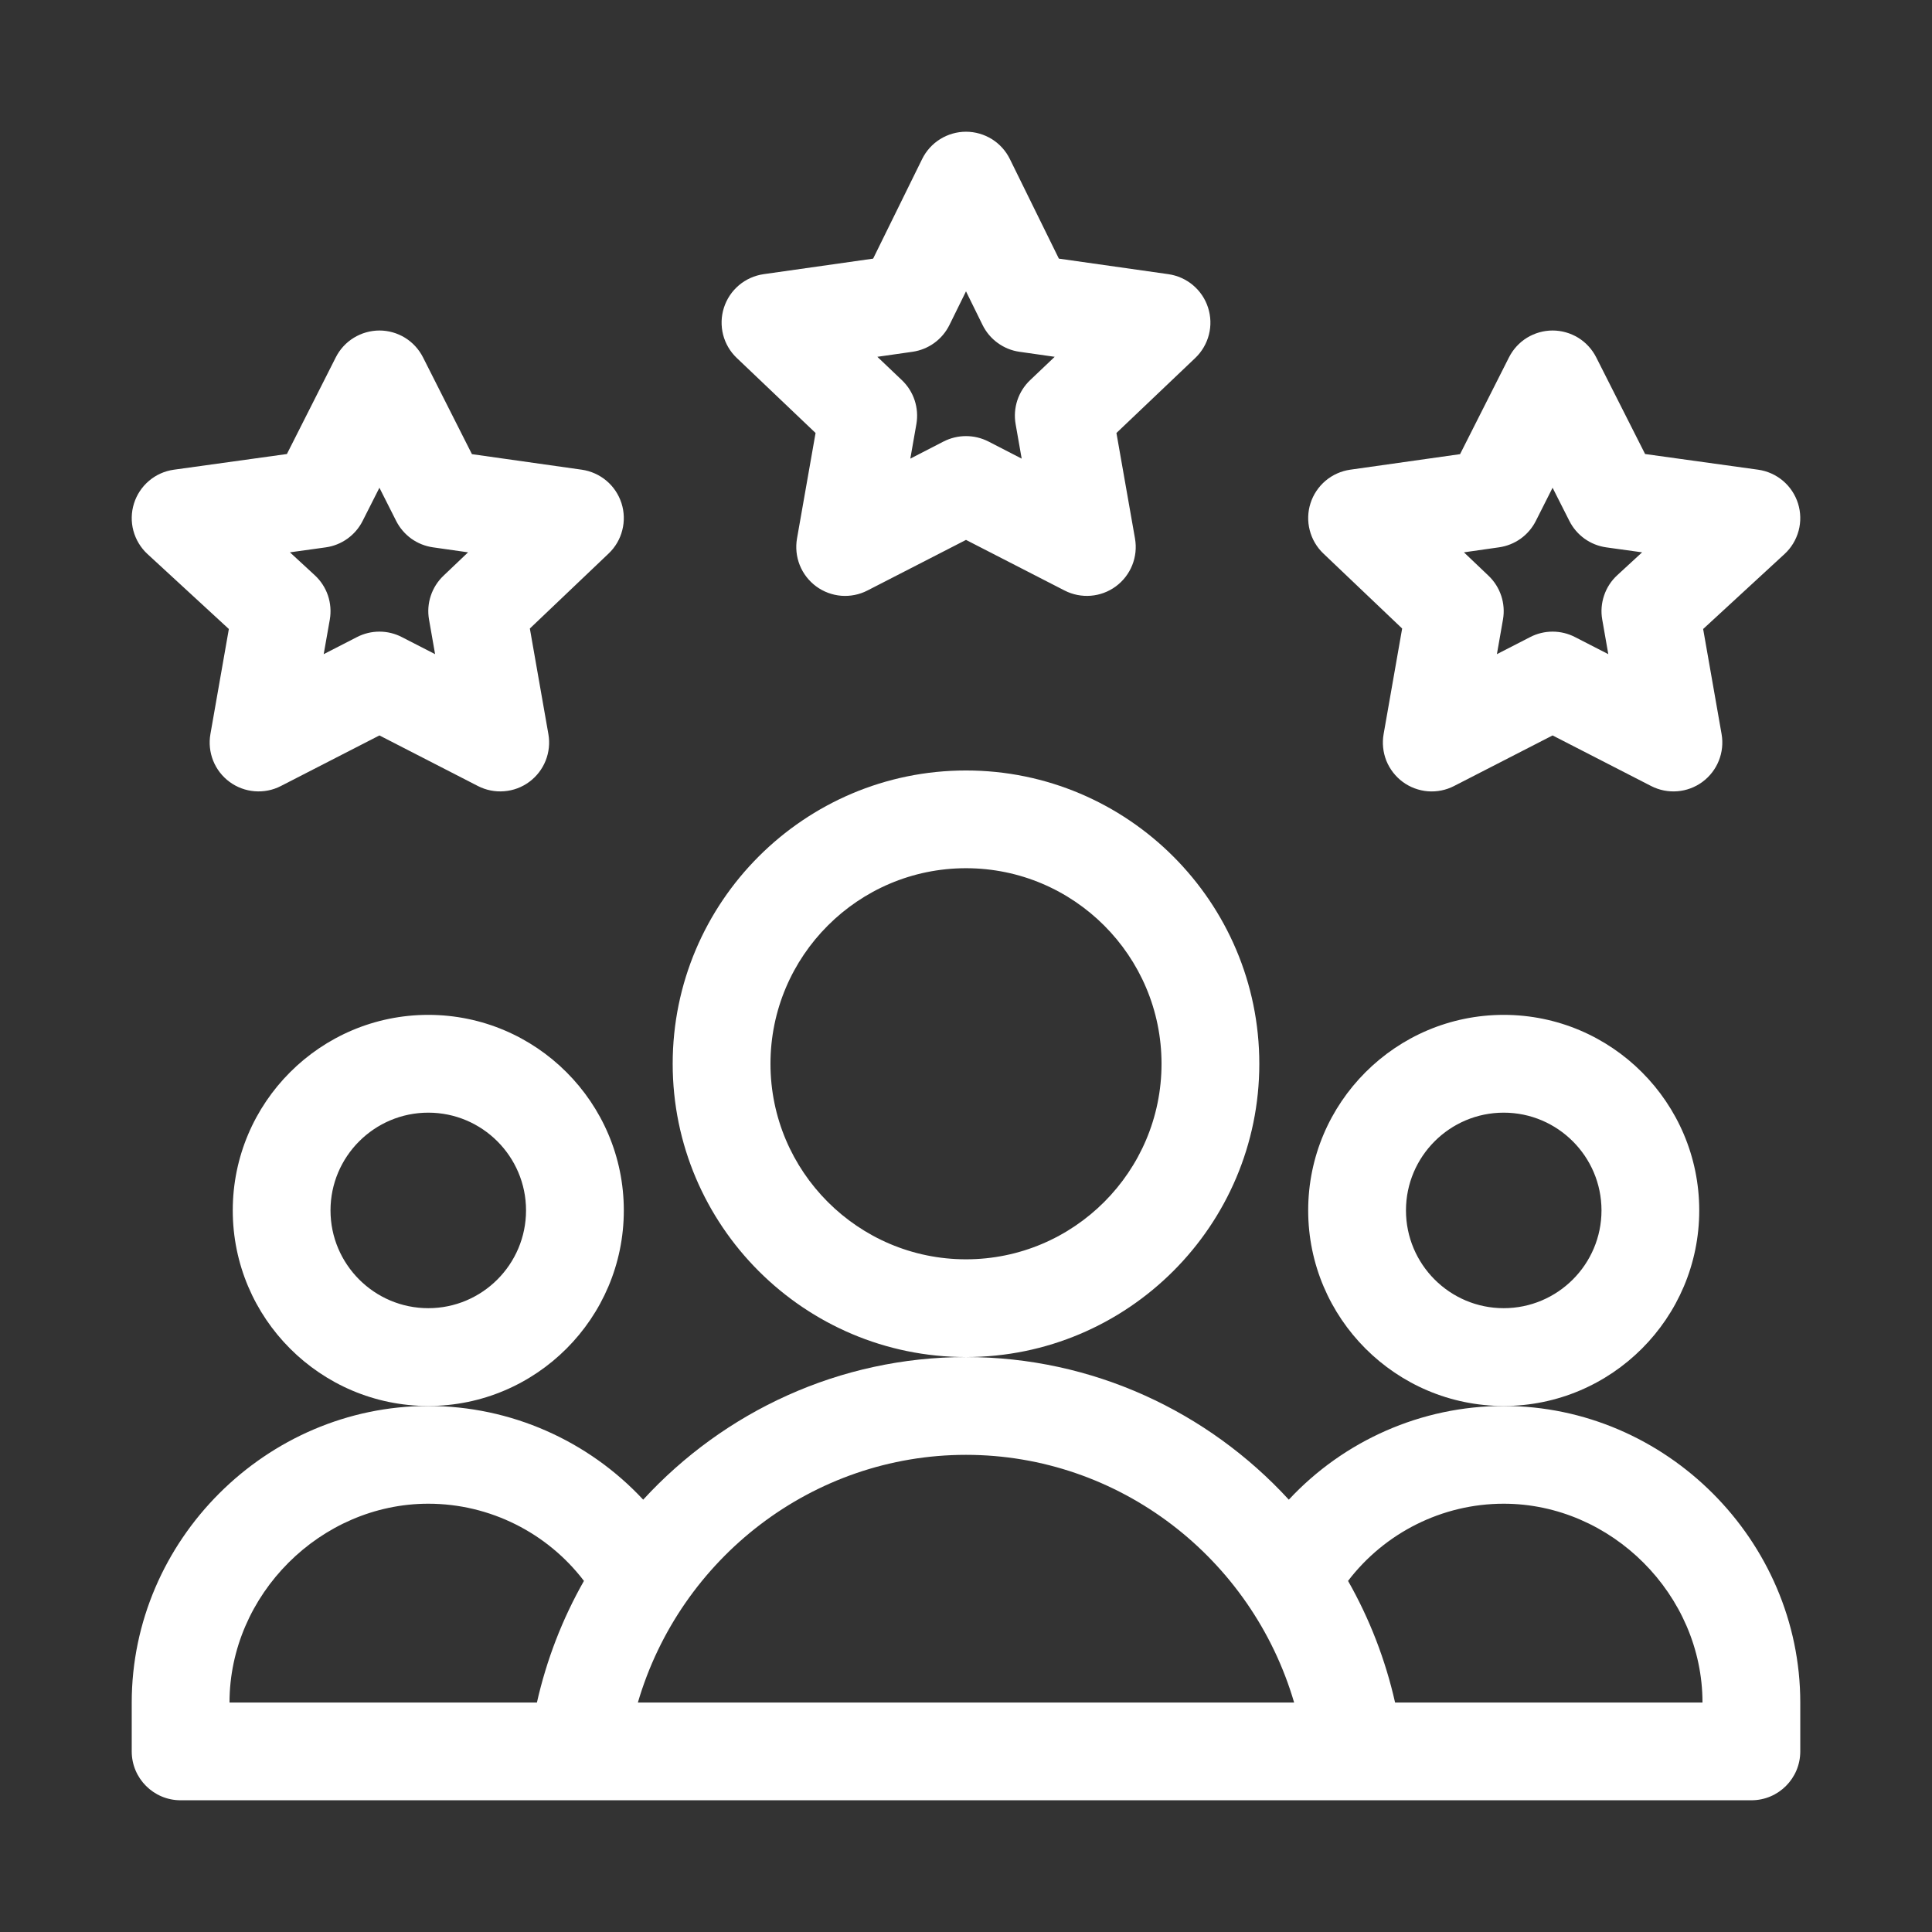
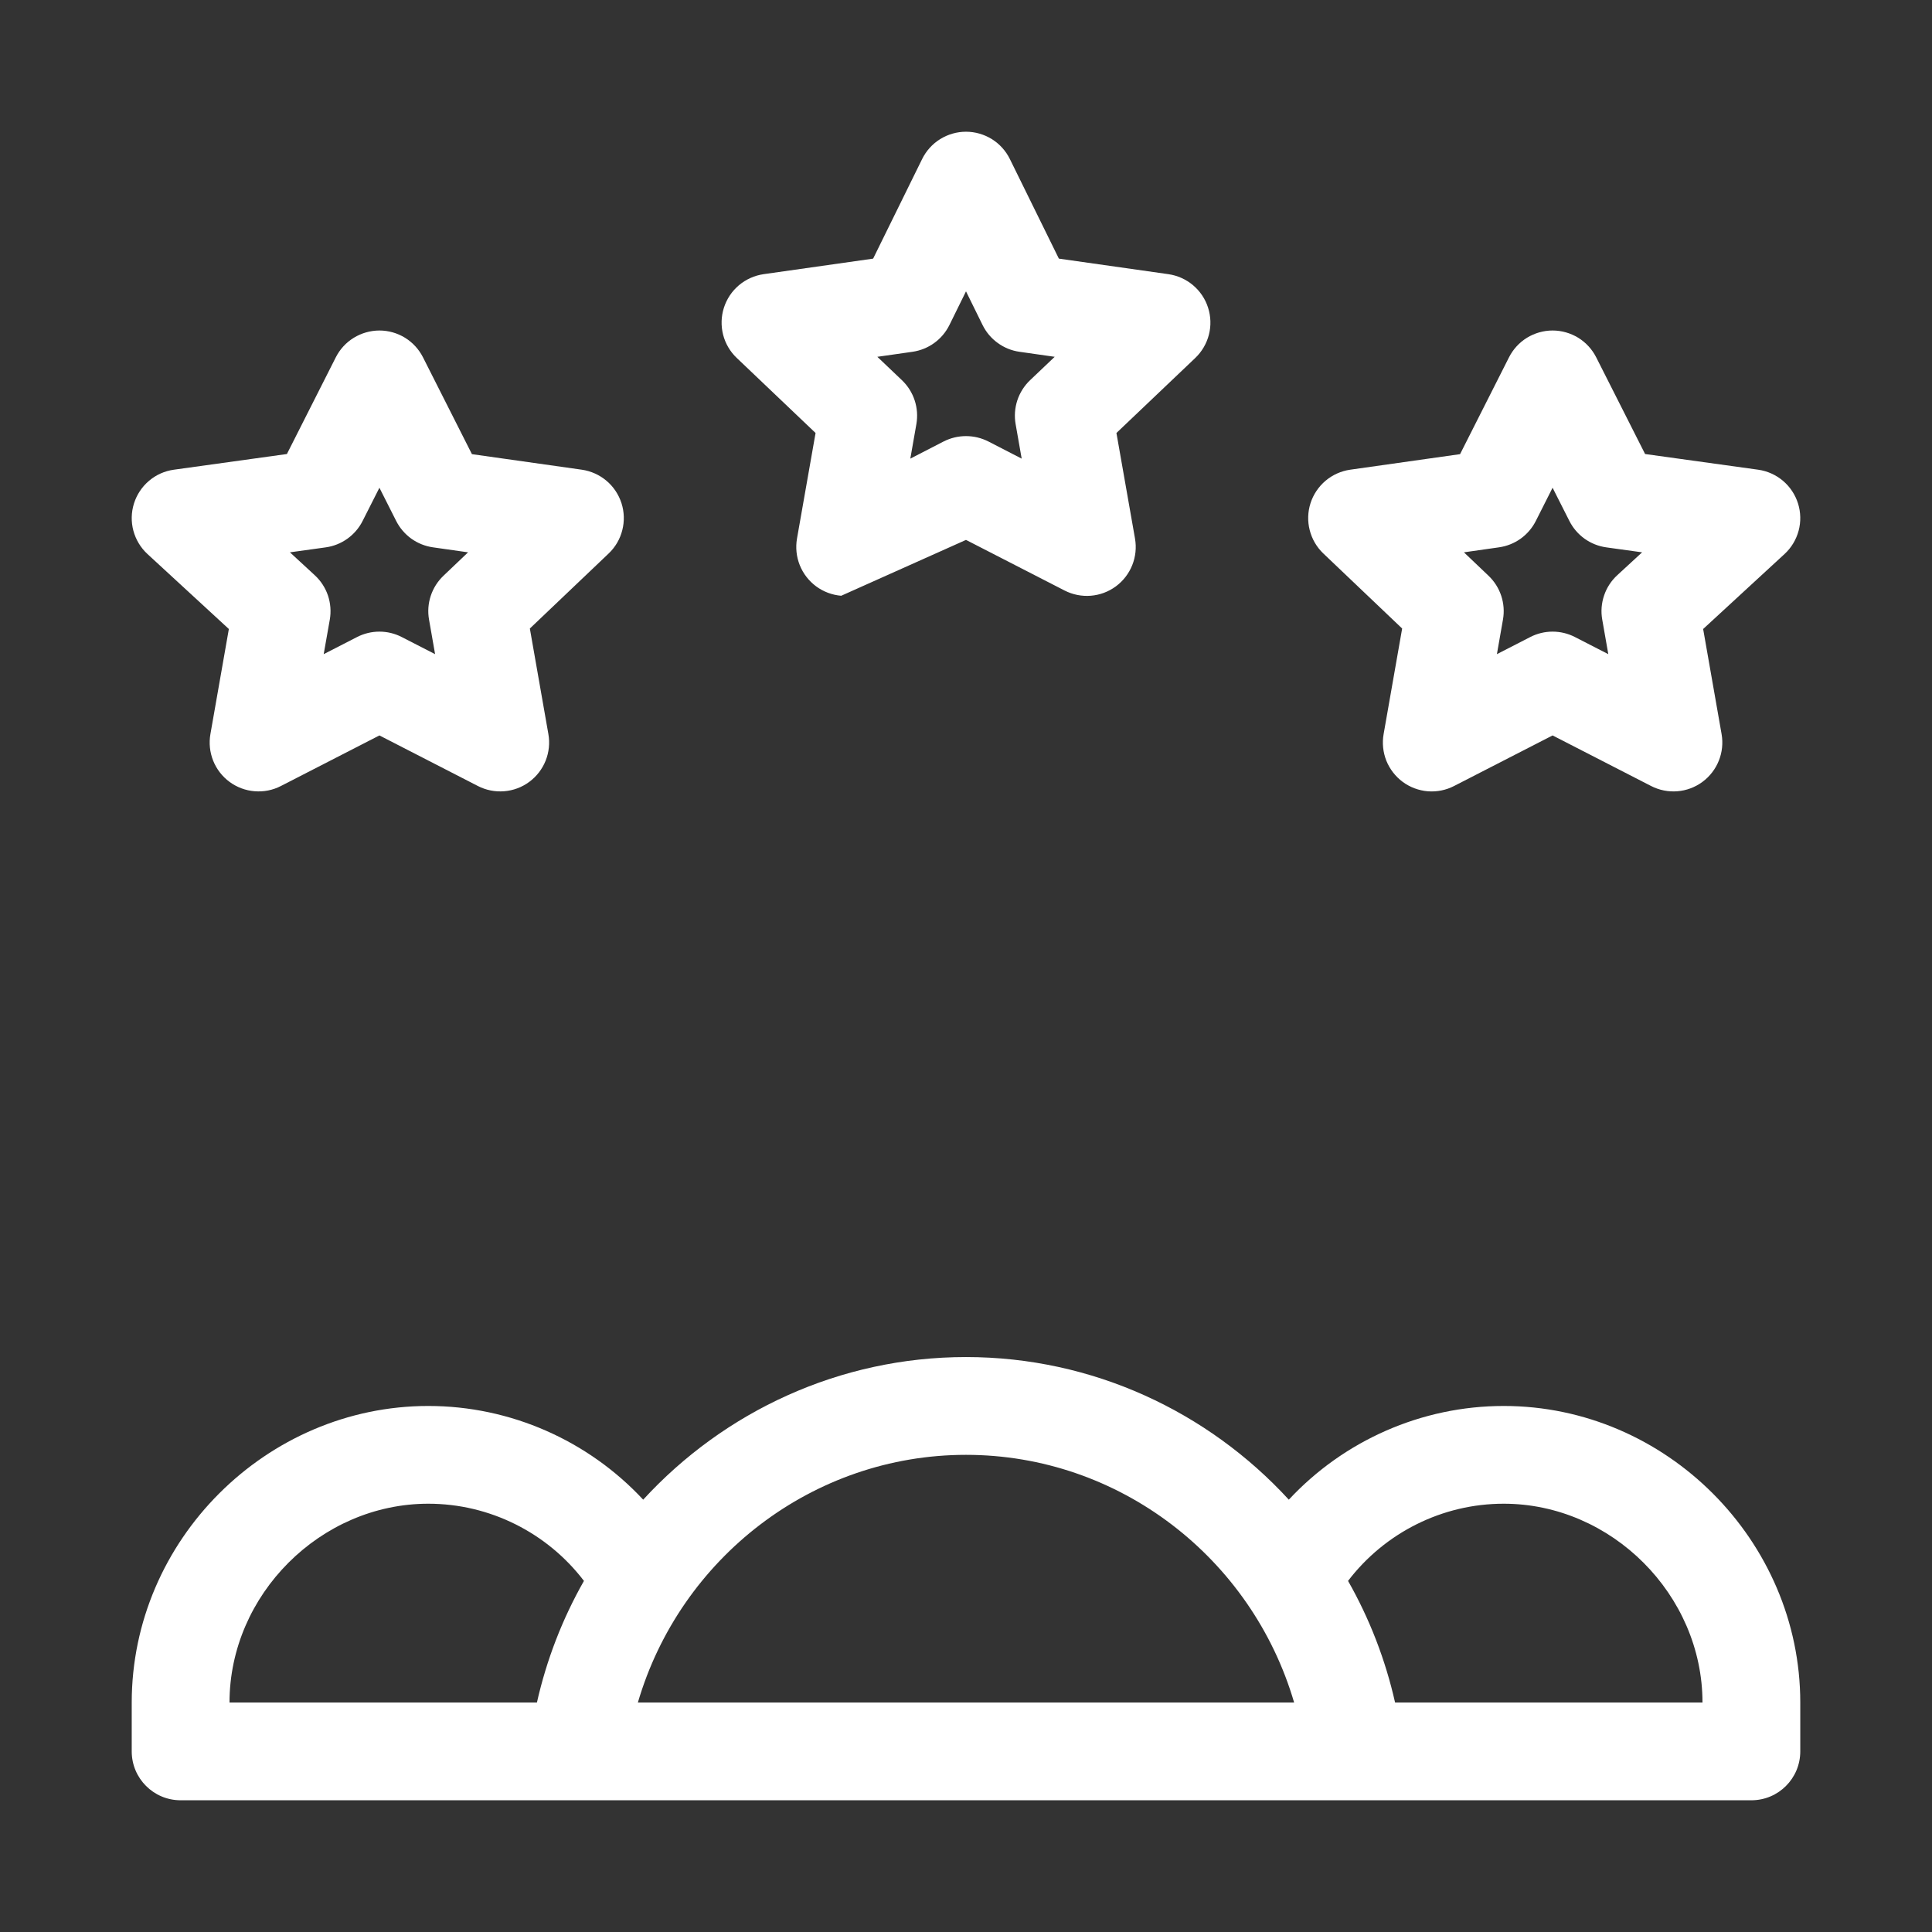
<svg xmlns="http://www.w3.org/2000/svg" width="44" height="44" viewBox="0 0 44 44" fill="none">
  <rect x="0" y="0" width="44" height="44" fill="#333333" stroke="none" />
  <g clip-path="url(#clip0_119_530)">
    <g clip-path="url(#clip1_119_530)">
-       <path d="M28.68 24.227C28.68 20.544 25.683 17.547 22 17.547C18.317 17.547 15.32 20.544 15.32 24.227C15.32 27.91 18.317 30.906 22 30.906C25.683 30.906 28.68 27.91 28.68 24.227ZM22 28.68C19.545 28.68 17.547 26.682 17.547 24.227C17.547 21.771 19.545 19.773 22 19.773C24.456 19.773 26.453 21.771 26.453 24.227C26.453 26.682 24.456 28.68 22 28.68ZM14.207 27.566C14.207 25.111 12.21 23.113 9.754 23.113C7.299 23.113 5.301 25.111 5.301 27.566C5.301 30.022 7.299 32.02 9.754 32.02C12.21 32.02 14.207 30.022 14.207 27.566ZM9.754 29.793C8.526 29.793 7.527 28.794 7.527 27.566C7.527 26.339 8.526 25.34 9.754 25.34C10.982 25.34 11.98 26.339 11.98 27.566C11.98 28.794 10.982 29.793 9.754 29.793ZM38.699 27.566C38.699 25.111 36.702 23.113 34.246 23.113C31.791 23.113 29.793 25.111 29.793 27.566C29.793 30.022 31.791 32.02 34.246 32.02C36.702 32.02 38.699 30.022 38.699 27.566ZM34.246 29.793C33.018 29.793 32.02 28.794 32.02 27.566C32.02 26.339 33.018 25.34 34.246 25.34C35.474 25.34 36.473 26.339 36.473 27.566C36.473 28.794 35.474 29.793 34.246 29.793Z" fill="white" />
-       <path d="M34.246 32.02C32.371 32.02 30.602 32.811 29.352 34.154C27.51 32.148 24.88 30.906 22 30.906C19.12 30.906 16.49 32.148 14.648 34.154C13.398 32.811 11.63 32.02 9.754 32.02C6.068 32.02 3 35.074 3 38.774V39.887C3 40.502 3.499 41 4.113 41H39.887C40.502 41 41 40.502 41 39.887V38.774C41 35.088 37.946 32.02 34.246 32.02ZM22 33.133C25.49 33.133 28.509 35.483 29.473 38.774H14.527C15.491 35.483 18.51 33.133 22 33.133ZM9.754 34.246C11.153 34.246 12.463 34.907 13.299 36.004C12.807 36.869 12.447 37.803 12.228 38.774H5.227C5.227 36.319 7.3 34.246 9.754 34.246ZM31.772 38.774C31.553 37.803 31.193 36.869 30.701 36.004C31.538 34.907 32.847 34.246 34.246 34.246C36.7 34.246 38.773 36.319 38.773 38.774H31.772ZM27.513 7.007C27.45 6.808 27.331 6.631 27.171 6.496C27.011 6.361 26.817 6.274 26.609 6.244L24.115 5.89L22.999 3.622C22.907 3.435 22.765 3.278 22.588 3.168C22.412 3.059 22.208 3 22 3C21.792 3 21.588 3.059 21.412 3.168C21.235 3.278 21.093 3.435 21.001 3.622L19.885 5.89L17.391 6.244C17.184 6.274 16.989 6.361 16.829 6.496C16.669 6.631 16.551 6.808 16.487 7.007C16.423 7.206 16.417 7.419 16.468 7.622C16.52 7.825 16.628 8.009 16.78 8.153L18.574 9.861L18.151 12.265C18.116 12.469 18.137 12.679 18.214 12.871C18.291 13.064 18.421 13.231 18.587 13.354C18.754 13.477 18.952 13.551 19.158 13.568C19.365 13.584 19.572 13.543 19.756 13.448L22 12.296L24.244 13.448C24.62 13.641 25.073 13.605 25.413 13.354C25.753 13.103 25.922 12.681 25.849 12.265L25.426 9.861L27.221 8.153C27.372 8.009 27.48 7.825 27.532 7.622C27.584 7.419 27.577 7.206 27.513 7.007ZM23.459 8.659C23.326 8.786 23.227 8.943 23.169 9.117C23.112 9.292 23.098 9.477 23.13 9.658L23.268 10.445L22.509 10.054C22.351 9.974 22.177 9.932 22 9.932C21.823 9.932 21.649 9.974 21.491 10.054L20.732 10.445L20.87 9.658C20.934 9.291 20.811 8.916 20.541 8.659L19.981 8.126L20.78 8.012C21.145 7.96 21.46 7.732 21.623 7.401L22 6.635L22.377 7.401C22.457 7.564 22.576 7.705 22.723 7.811C22.87 7.918 23.04 7.987 23.22 8.012L24.02 8.126L23.459 8.659ZM40.949 11.467C40.886 11.266 40.767 11.086 40.606 10.95C40.445 10.814 40.249 10.726 40.04 10.697L37.466 10.34L36.353 8.139C36.26 7.955 36.118 7.8 35.943 7.692C35.767 7.585 35.565 7.527 35.359 7.527C35.154 7.527 34.952 7.585 34.776 7.692C34.601 7.8 34.459 7.955 34.366 8.139L33.252 10.343L30.75 10.697C30.543 10.727 30.348 10.814 30.188 10.949C30.029 11.084 29.91 11.261 29.846 11.46C29.782 11.659 29.776 11.873 29.828 12.075C29.88 12.278 29.987 12.462 30.139 12.606L31.933 14.314L31.511 16.718C31.475 16.922 31.497 17.132 31.573 17.325C31.651 17.517 31.78 17.684 31.946 17.807C32.113 17.93 32.311 18.004 32.518 18.021C32.724 18.037 32.931 17.996 33.115 17.901L35.359 16.749L37.603 17.901C37.979 18.094 38.432 18.058 38.772 17.807C39.112 17.556 39.281 17.134 39.208 16.718L38.788 14.325L40.641 12.618C40.796 12.476 40.907 12.291 40.962 12.088C41.017 11.884 41.012 11.669 40.949 11.467ZM36.832 13.1C36.695 13.226 36.591 13.385 36.532 13.562C36.472 13.739 36.457 13.927 36.49 14.111L36.628 14.898L35.868 14.508C35.711 14.427 35.536 14.385 35.359 14.385C35.183 14.385 35.008 14.427 34.851 14.508L34.091 14.898L34.229 14.111C34.294 13.744 34.17 13.369 33.9 13.112L33.34 12.579L34.139 12.465C34.317 12.44 34.486 12.372 34.632 12.268C34.778 12.163 34.896 12.025 34.977 11.865L35.359 11.108L35.742 11.865C35.823 12.026 35.942 12.164 36.088 12.269C36.235 12.374 36.404 12.441 36.583 12.466L37.398 12.579L36.832 13.1ZM14.154 11.46C14.09 11.261 13.972 11.084 13.812 10.949C13.652 10.814 13.457 10.727 13.25 10.697L10.748 10.343L9.634 8.139C9.541 7.955 9.399 7.8 9.224 7.692C9.049 7.585 8.847 7.527 8.641 7.527C8.435 7.528 8.233 7.585 8.057 7.693C7.882 7.8 7.74 7.955 7.647 8.139L6.534 10.34L3.961 10.697C3.751 10.726 3.555 10.813 3.394 10.95C3.233 11.086 3.114 11.266 3.051 11.467C2.988 11.668 2.983 11.884 3.038 12.088C3.093 12.291 3.204 12.475 3.359 12.618L5.212 14.325L4.792 16.718C4.756 16.922 4.778 17.132 4.855 17.325C4.932 17.517 5.061 17.684 5.228 17.807C5.395 17.93 5.593 18.004 5.799 18.02C6.006 18.037 6.213 17.996 6.397 17.901L8.641 16.749L10.884 17.901C11.069 17.996 11.276 18.037 11.482 18.02C11.689 18.004 11.887 17.93 12.053 17.807C12.22 17.684 12.349 17.517 12.426 17.325C12.503 17.132 12.525 16.922 12.489 16.718L12.067 14.314L13.861 12.606C14.013 12.462 14.121 12.278 14.172 12.075C14.224 11.873 14.218 11.659 14.154 11.46ZM10.1 13.112C9.967 13.239 9.867 13.396 9.81 13.57C9.752 13.745 9.739 13.931 9.771 14.111L9.909 14.898L9.149 14.508C8.992 14.427 8.818 14.385 8.641 14.385C8.464 14.385 8.29 14.427 8.132 14.508L7.372 14.898L7.511 14.111C7.543 13.927 7.528 13.739 7.469 13.562C7.409 13.385 7.305 13.226 7.168 13.1L6.603 12.579L7.417 12.466C7.779 12.416 8.093 12.191 8.258 11.865L8.641 11.108L9.023 11.865C9.104 12.025 9.223 12.163 9.368 12.268C9.514 12.372 9.683 12.44 9.86 12.465L10.66 12.579L10.1 13.112Z" fill="white" />
+       <path d="M34.246 32.02C32.371 32.02 30.602 32.811 29.352 34.154C27.51 32.148 24.88 30.906 22 30.906C19.12 30.906 16.49 32.148 14.648 34.154C13.398 32.811 11.63 32.02 9.754 32.02C6.068 32.02 3 35.074 3 38.774V39.887C3 40.502 3.499 41 4.113 41H39.887C40.502 41 41 40.502 41 39.887V38.774C41 35.088 37.946 32.02 34.246 32.02ZM22 33.133C25.49 33.133 28.509 35.483 29.473 38.774H14.527C15.491 35.483 18.51 33.133 22 33.133ZM9.754 34.246C11.153 34.246 12.463 34.907 13.299 36.004C12.807 36.869 12.447 37.803 12.228 38.774H5.227C5.227 36.319 7.3 34.246 9.754 34.246ZM31.772 38.774C31.553 37.803 31.193 36.869 30.701 36.004C31.538 34.907 32.847 34.246 34.246 34.246C36.7 34.246 38.773 36.319 38.773 38.774H31.772ZM27.513 7.007C27.45 6.808 27.331 6.631 27.171 6.496C27.011 6.361 26.817 6.274 26.609 6.244L24.115 5.89L22.999 3.622C22.907 3.435 22.765 3.278 22.588 3.168C22.412 3.059 22.208 3 22 3C21.792 3 21.588 3.059 21.412 3.168C21.235 3.278 21.093 3.435 21.001 3.622L19.885 5.89L17.391 6.244C17.184 6.274 16.989 6.361 16.829 6.496C16.669 6.631 16.551 6.808 16.487 7.007C16.423 7.206 16.417 7.419 16.468 7.622C16.52 7.825 16.628 8.009 16.78 8.153L18.574 9.861L18.151 12.265C18.116 12.469 18.137 12.679 18.214 12.871C18.291 13.064 18.421 13.231 18.587 13.354C18.754 13.477 18.952 13.551 19.158 13.568L22 12.296L24.244 13.448C24.62 13.641 25.073 13.605 25.413 13.354C25.753 13.103 25.922 12.681 25.849 12.265L25.426 9.861L27.221 8.153C27.372 8.009 27.48 7.825 27.532 7.622C27.584 7.419 27.577 7.206 27.513 7.007ZM23.459 8.659C23.326 8.786 23.227 8.943 23.169 9.117C23.112 9.292 23.098 9.477 23.13 9.658L23.268 10.445L22.509 10.054C22.351 9.974 22.177 9.932 22 9.932C21.823 9.932 21.649 9.974 21.491 10.054L20.732 10.445L20.87 9.658C20.934 9.291 20.811 8.916 20.541 8.659L19.981 8.126L20.78 8.012C21.145 7.96 21.46 7.732 21.623 7.401L22 6.635L22.377 7.401C22.457 7.564 22.576 7.705 22.723 7.811C22.87 7.918 23.04 7.987 23.22 8.012L24.02 8.126L23.459 8.659ZM40.949 11.467C40.886 11.266 40.767 11.086 40.606 10.95C40.445 10.814 40.249 10.726 40.04 10.697L37.466 10.34L36.353 8.139C36.26 7.955 36.118 7.8 35.943 7.692C35.767 7.585 35.565 7.527 35.359 7.527C35.154 7.527 34.952 7.585 34.776 7.692C34.601 7.8 34.459 7.955 34.366 8.139L33.252 10.343L30.75 10.697C30.543 10.727 30.348 10.814 30.188 10.949C30.029 11.084 29.91 11.261 29.846 11.46C29.782 11.659 29.776 11.873 29.828 12.075C29.88 12.278 29.987 12.462 30.139 12.606L31.933 14.314L31.511 16.718C31.475 16.922 31.497 17.132 31.573 17.325C31.651 17.517 31.78 17.684 31.946 17.807C32.113 17.93 32.311 18.004 32.518 18.021C32.724 18.037 32.931 17.996 33.115 17.901L35.359 16.749L37.603 17.901C37.979 18.094 38.432 18.058 38.772 17.807C39.112 17.556 39.281 17.134 39.208 16.718L38.788 14.325L40.641 12.618C40.796 12.476 40.907 12.291 40.962 12.088C41.017 11.884 41.012 11.669 40.949 11.467ZM36.832 13.1C36.695 13.226 36.591 13.385 36.532 13.562C36.472 13.739 36.457 13.927 36.49 14.111L36.628 14.898L35.868 14.508C35.711 14.427 35.536 14.385 35.359 14.385C35.183 14.385 35.008 14.427 34.851 14.508L34.091 14.898L34.229 14.111C34.294 13.744 34.17 13.369 33.9 13.112L33.34 12.579L34.139 12.465C34.317 12.44 34.486 12.372 34.632 12.268C34.778 12.163 34.896 12.025 34.977 11.865L35.359 11.108L35.742 11.865C35.823 12.026 35.942 12.164 36.088 12.269C36.235 12.374 36.404 12.441 36.583 12.466L37.398 12.579L36.832 13.1ZM14.154 11.46C14.09 11.261 13.972 11.084 13.812 10.949C13.652 10.814 13.457 10.727 13.25 10.697L10.748 10.343L9.634 8.139C9.541 7.955 9.399 7.8 9.224 7.692C9.049 7.585 8.847 7.527 8.641 7.527C8.435 7.528 8.233 7.585 8.057 7.693C7.882 7.8 7.74 7.955 7.647 8.139L6.534 10.34L3.961 10.697C3.751 10.726 3.555 10.813 3.394 10.95C3.233 11.086 3.114 11.266 3.051 11.467C2.988 11.668 2.983 11.884 3.038 12.088C3.093 12.291 3.204 12.475 3.359 12.618L5.212 14.325L4.792 16.718C4.756 16.922 4.778 17.132 4.855 17.325C4.932 17.517 5.061 17.684 5.228 17.807C5.395 17.93 5.593 18.004 5.799 18.02C6.006 18.037 6.213 17.996 6.397 17.901L8.641 16.749L10.884 17.901C11.069 17.996 11.276 18.037 11.482 18.02C11.689 18.004 11.887 17.93 12.053 17.807C12.22 17.684 12.349 17.517 12.426 17.325C12.503 17.132 12.525 16.922 12.489 16.718L12.067 14.314L13.861 12.606C14.013 12.462 14.121 12.278 14.172 12.075C14.224 11.873 14.218 11.659 14.154 11.46ZM10.1 13.112C9.967 13.239 9.867 13.396 9.81 13.57C9.752 13.745 9.739 13.931 9.771 14.111L9.909 14.898L9.149 14.508C8.992 14.427 8.818 14.385 8.641 14.385C8.464 14.385 8.29 14.427 8.132 14.508L7.372 14.898L7.511 14.111C7.543 13.927 7.528 13.739 7.469 13.562C7.409 13.385 7.305 13.226 7.168 13.1L6.603 12.579L7.417 12.466C7.779 12.416 8.093 12.191 8.258 11.865L8.641 11.108L9.023 11.865C9.104 12.025 9.223 12.163 9.368 12.268C9.514 12.372 9.683 12.44 9.86 12.465L10.66 12.579L10.1 13.112Z" fill="white" />
    </g>
  </g>
  <defs>
    <clipPath id="clip0_119_530">
      <rect width="38" height="38" fill="white" transform="matrix(-1 0 0 1 41 3)" />
    </clipPath>
    <clipPath id="clip1_119_530">
      <rect width="38" height="38" fill="white" transform="translate(3 3)" />
    </clipPath>
  </defs>
</svg>